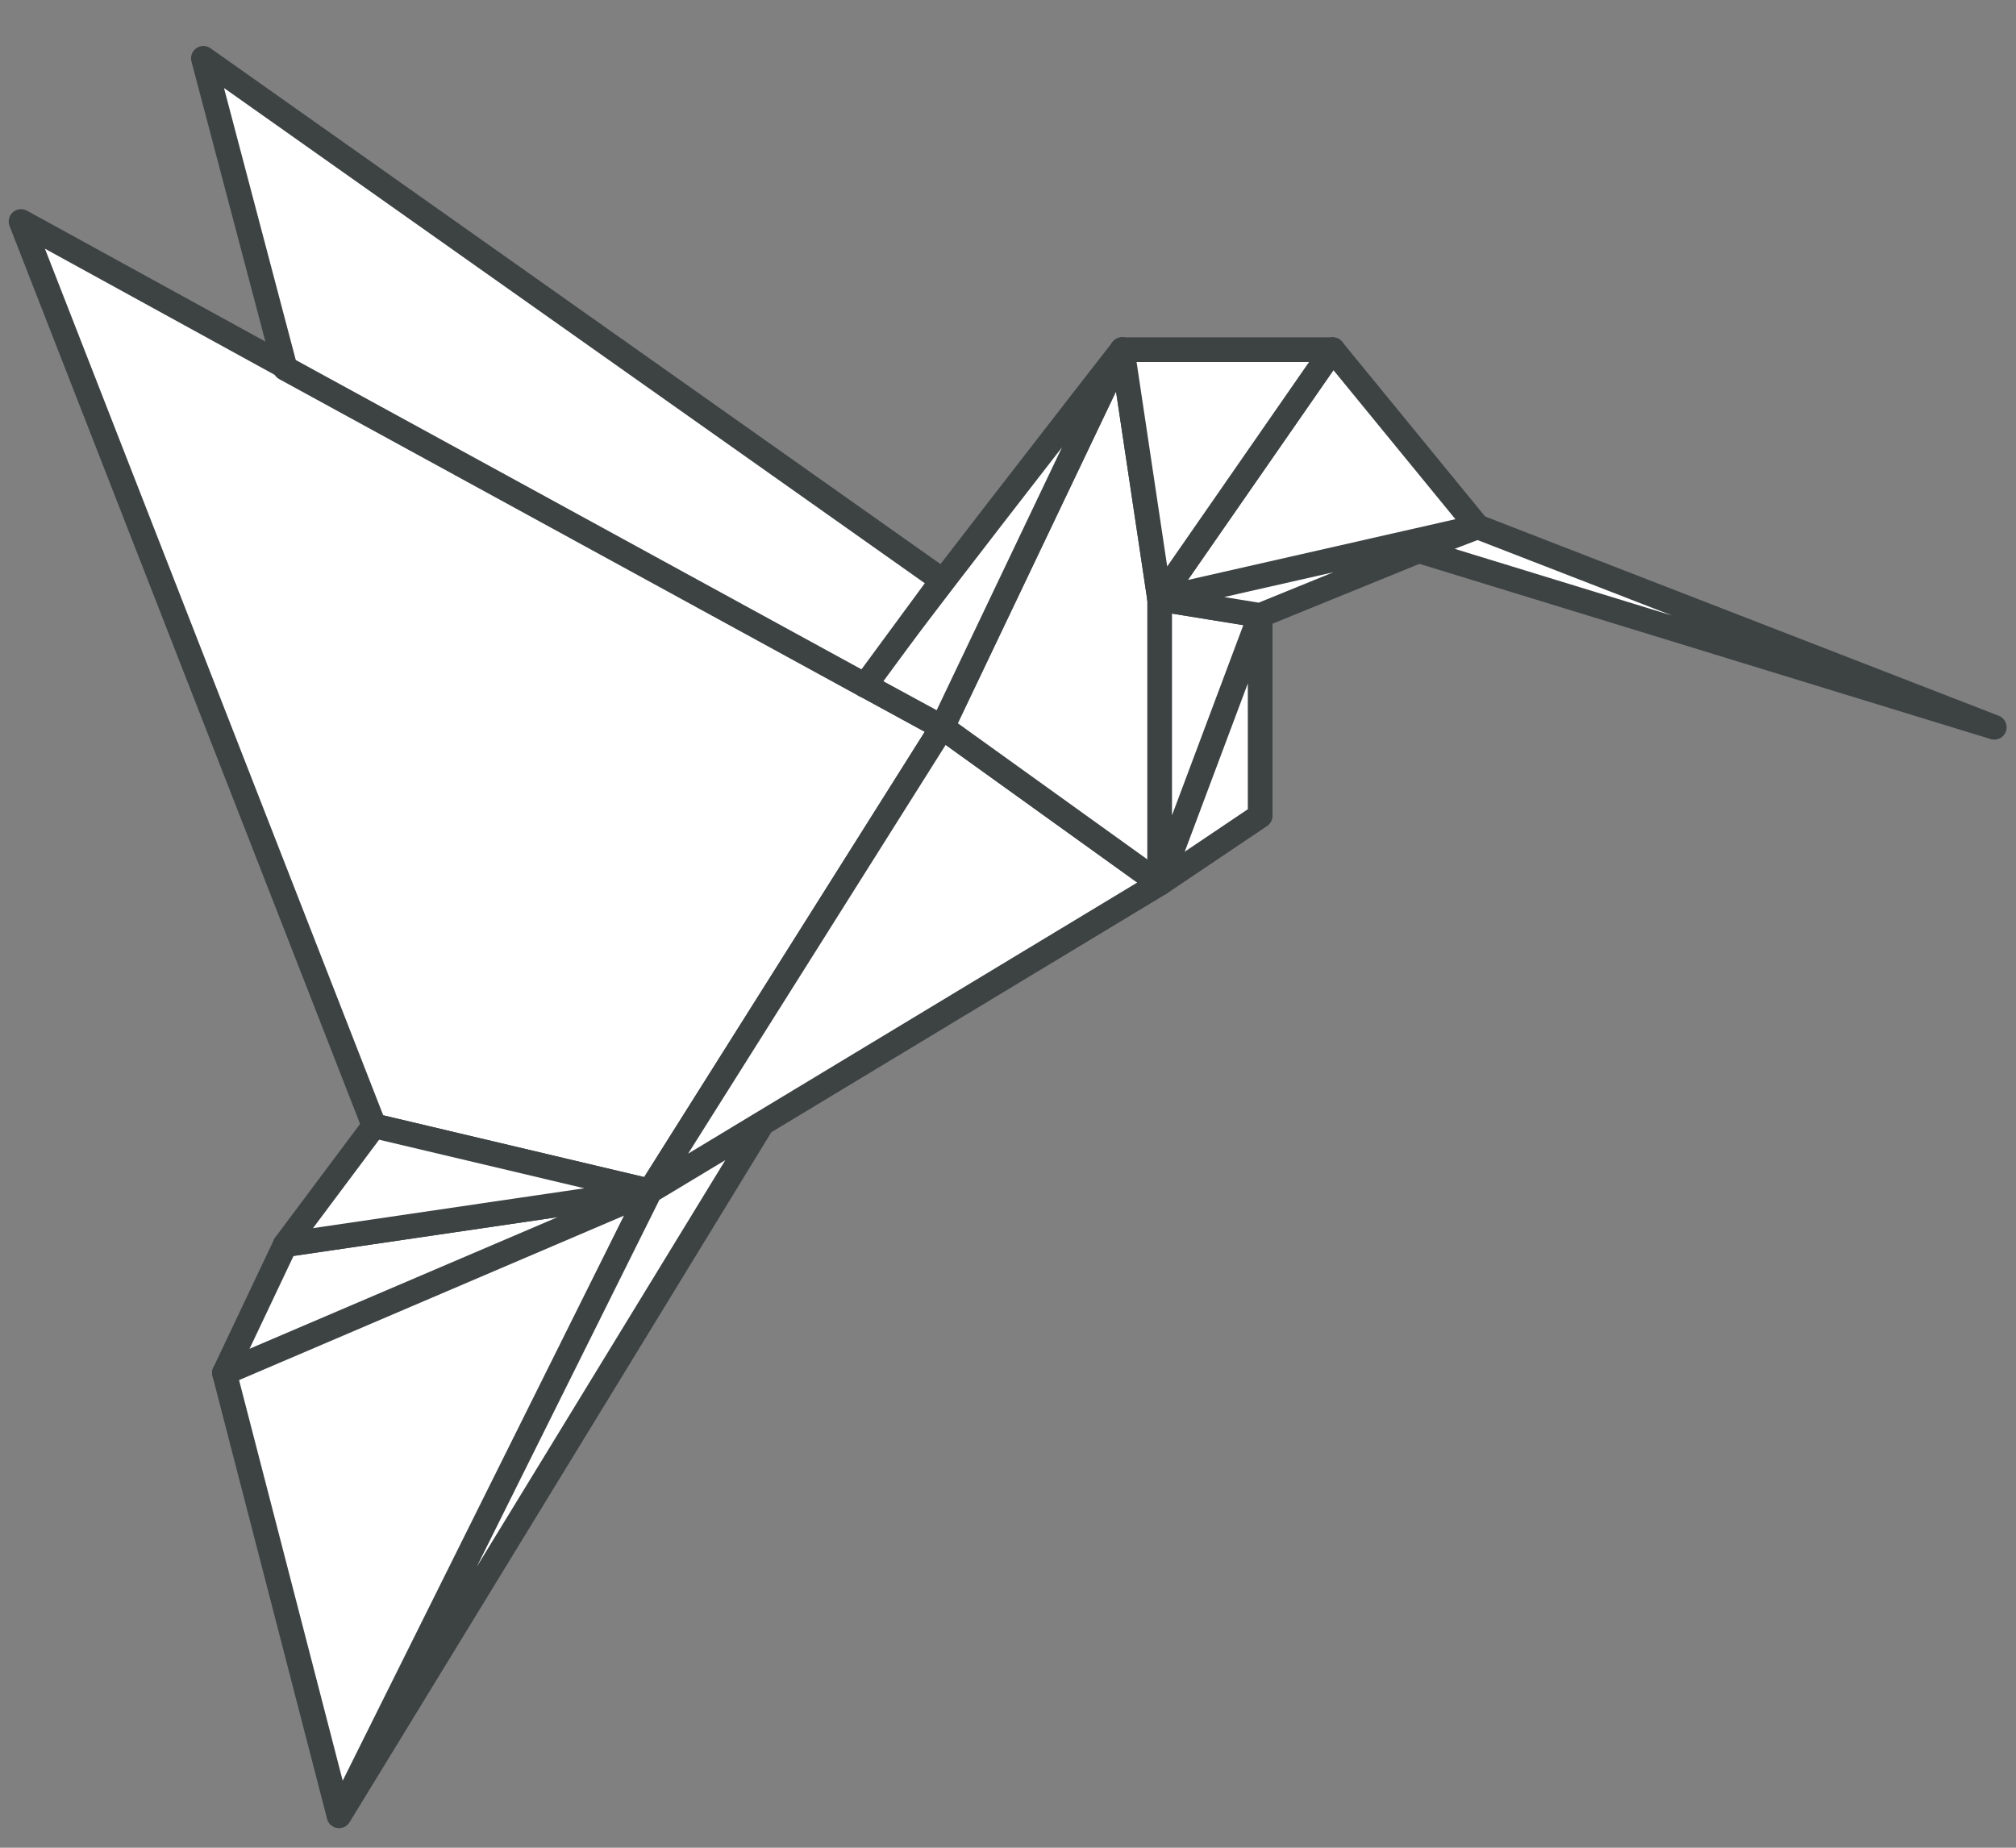
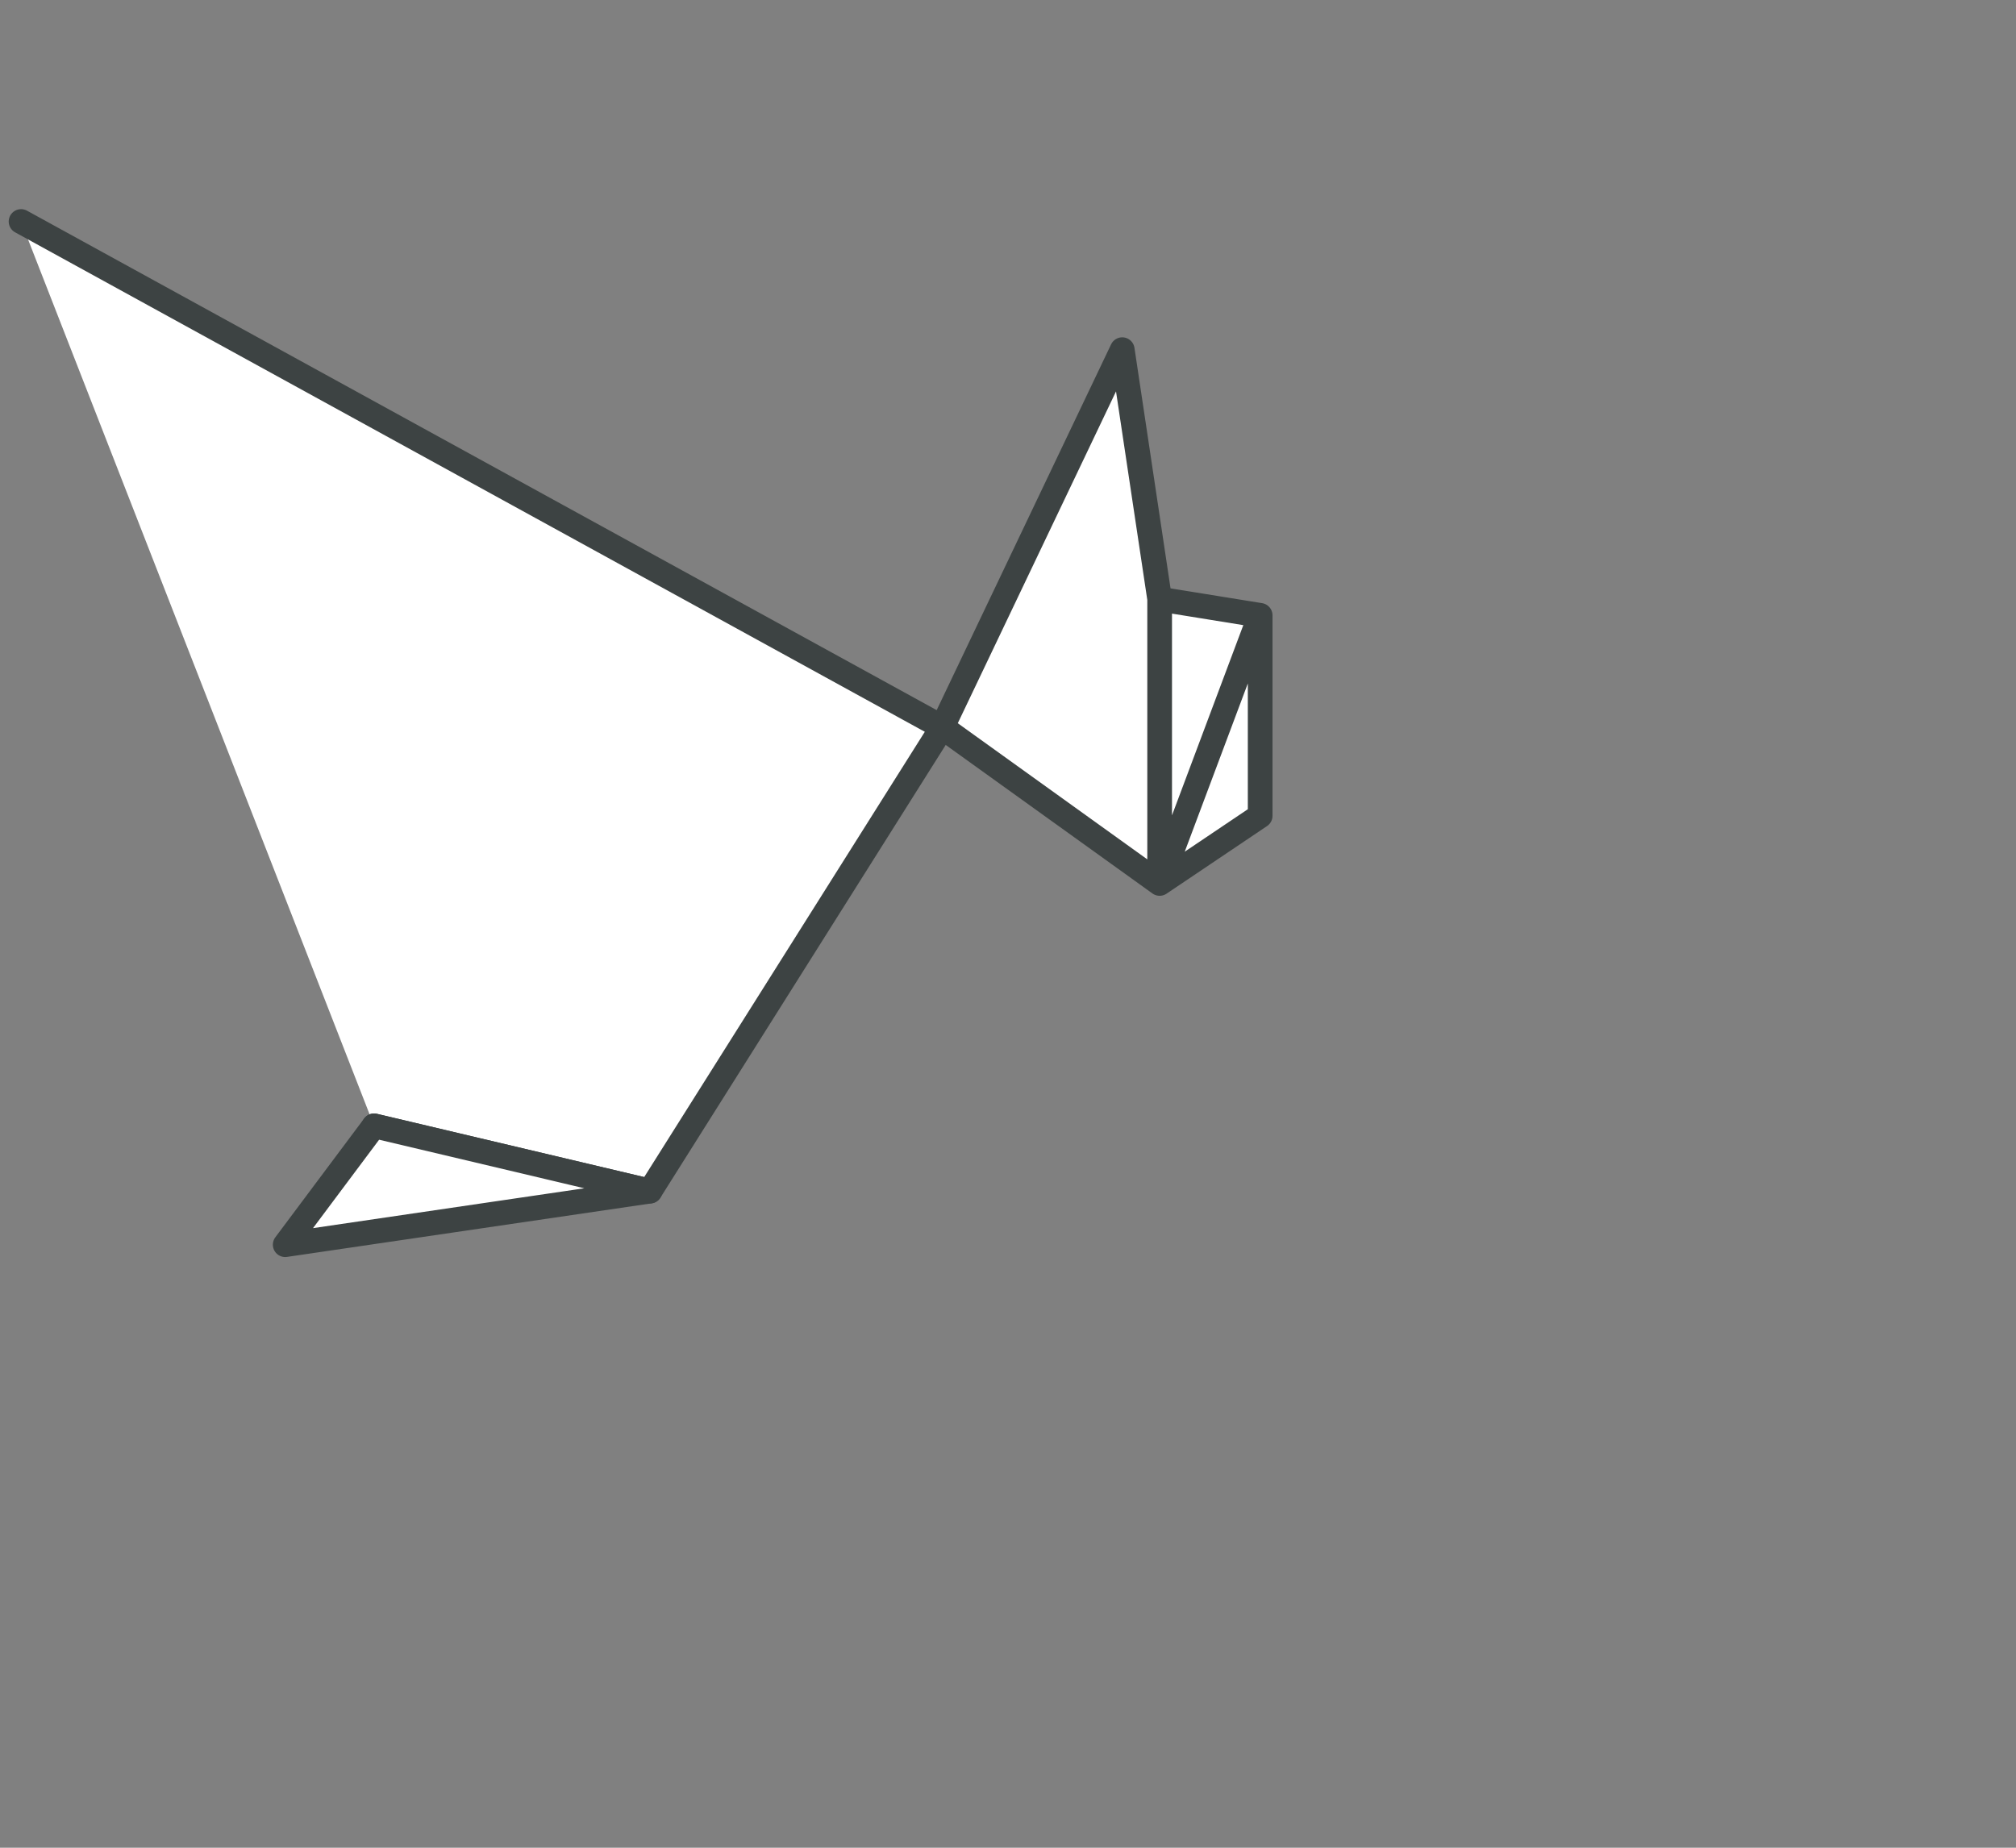
<svg xmlns="http://www.w3.org/2000/svg" width="36" height="33">
  <rect width="100%" height="100%" fill="#808080" stroke="none" />
  <g fill="#FFF" stroke="#3D4343" stroke-width=".441" stroke-linecap="round" stroke-linejoin="round">
-     <path d="M.376 3.956l16.45 9.033-5.22 8.284-4.926-1.166z" />
-     <path d="M20.708 15.778l-3.883-2.79-5.219 8.285zM6.054 32.43l5.552-11.157 2.004-1.207zm-2.046-7.91l1.085-2.29 6.513-.957-5.552 11.156z" />
+     <path d="M.376 3.956l16.45 9.033-5.22 8.284-4.926-1.166" />
    <path d="M6.68 20.107L5.093 22.23l6.513-.957zm15.823-5.537v-3.58l-1.795 4.788zm-1.795-3.87l1.795.29-1.795 4.788zm-.668-4.455l.668 4.454v5.079l-3.883-2.79z" />
-     <path d="M15.447 12.24c.084-.209 4.593-5.995 4.593-5.995l-3.215 6.744-1.378-.75zm10.939-2.831l-3.883 1.582-1.795-.292zm-2.589-3.164l-3.09 4.454 5.679-1.29z" />
-     <path d="M20.04 6.245h3.757l-3.09 4.454zm15.572 6.744l-9.226-3.58-1.086.416zM3.632 1.042l13.193 9.324-1.378 1.874L5.093 6.578zm.376 23.478l7.598-3.247" />
  </g>
</svg>